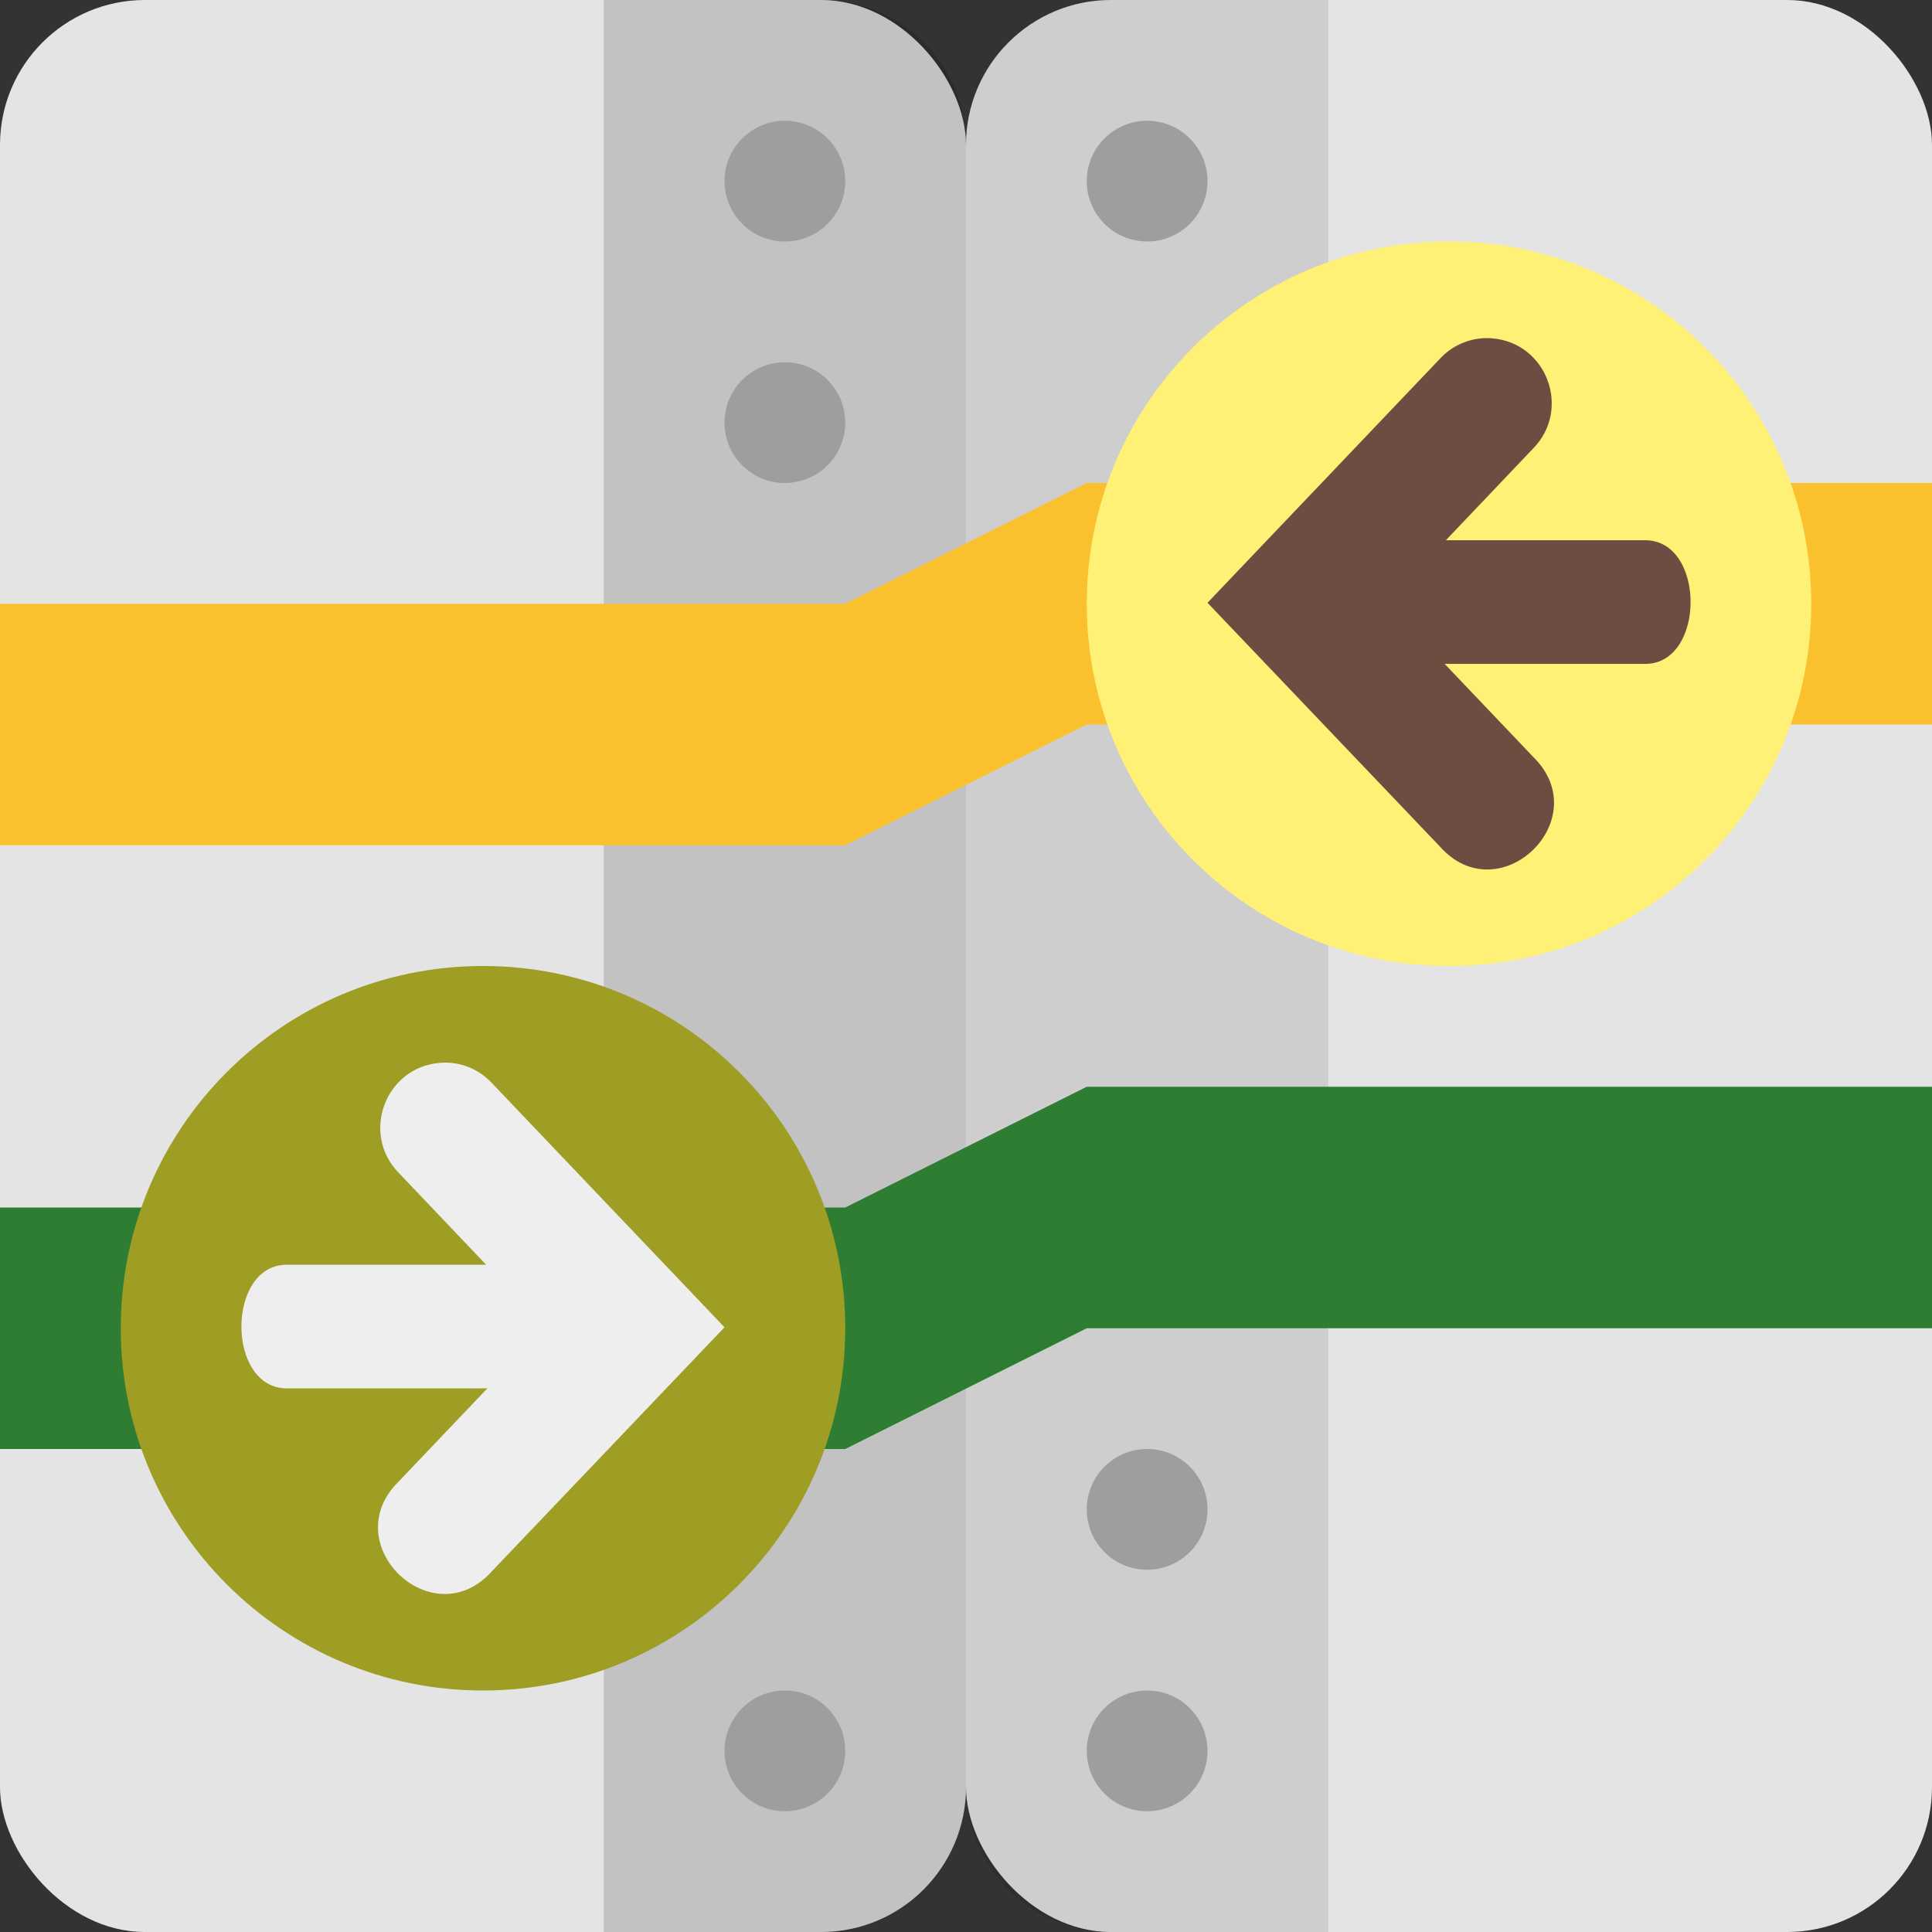
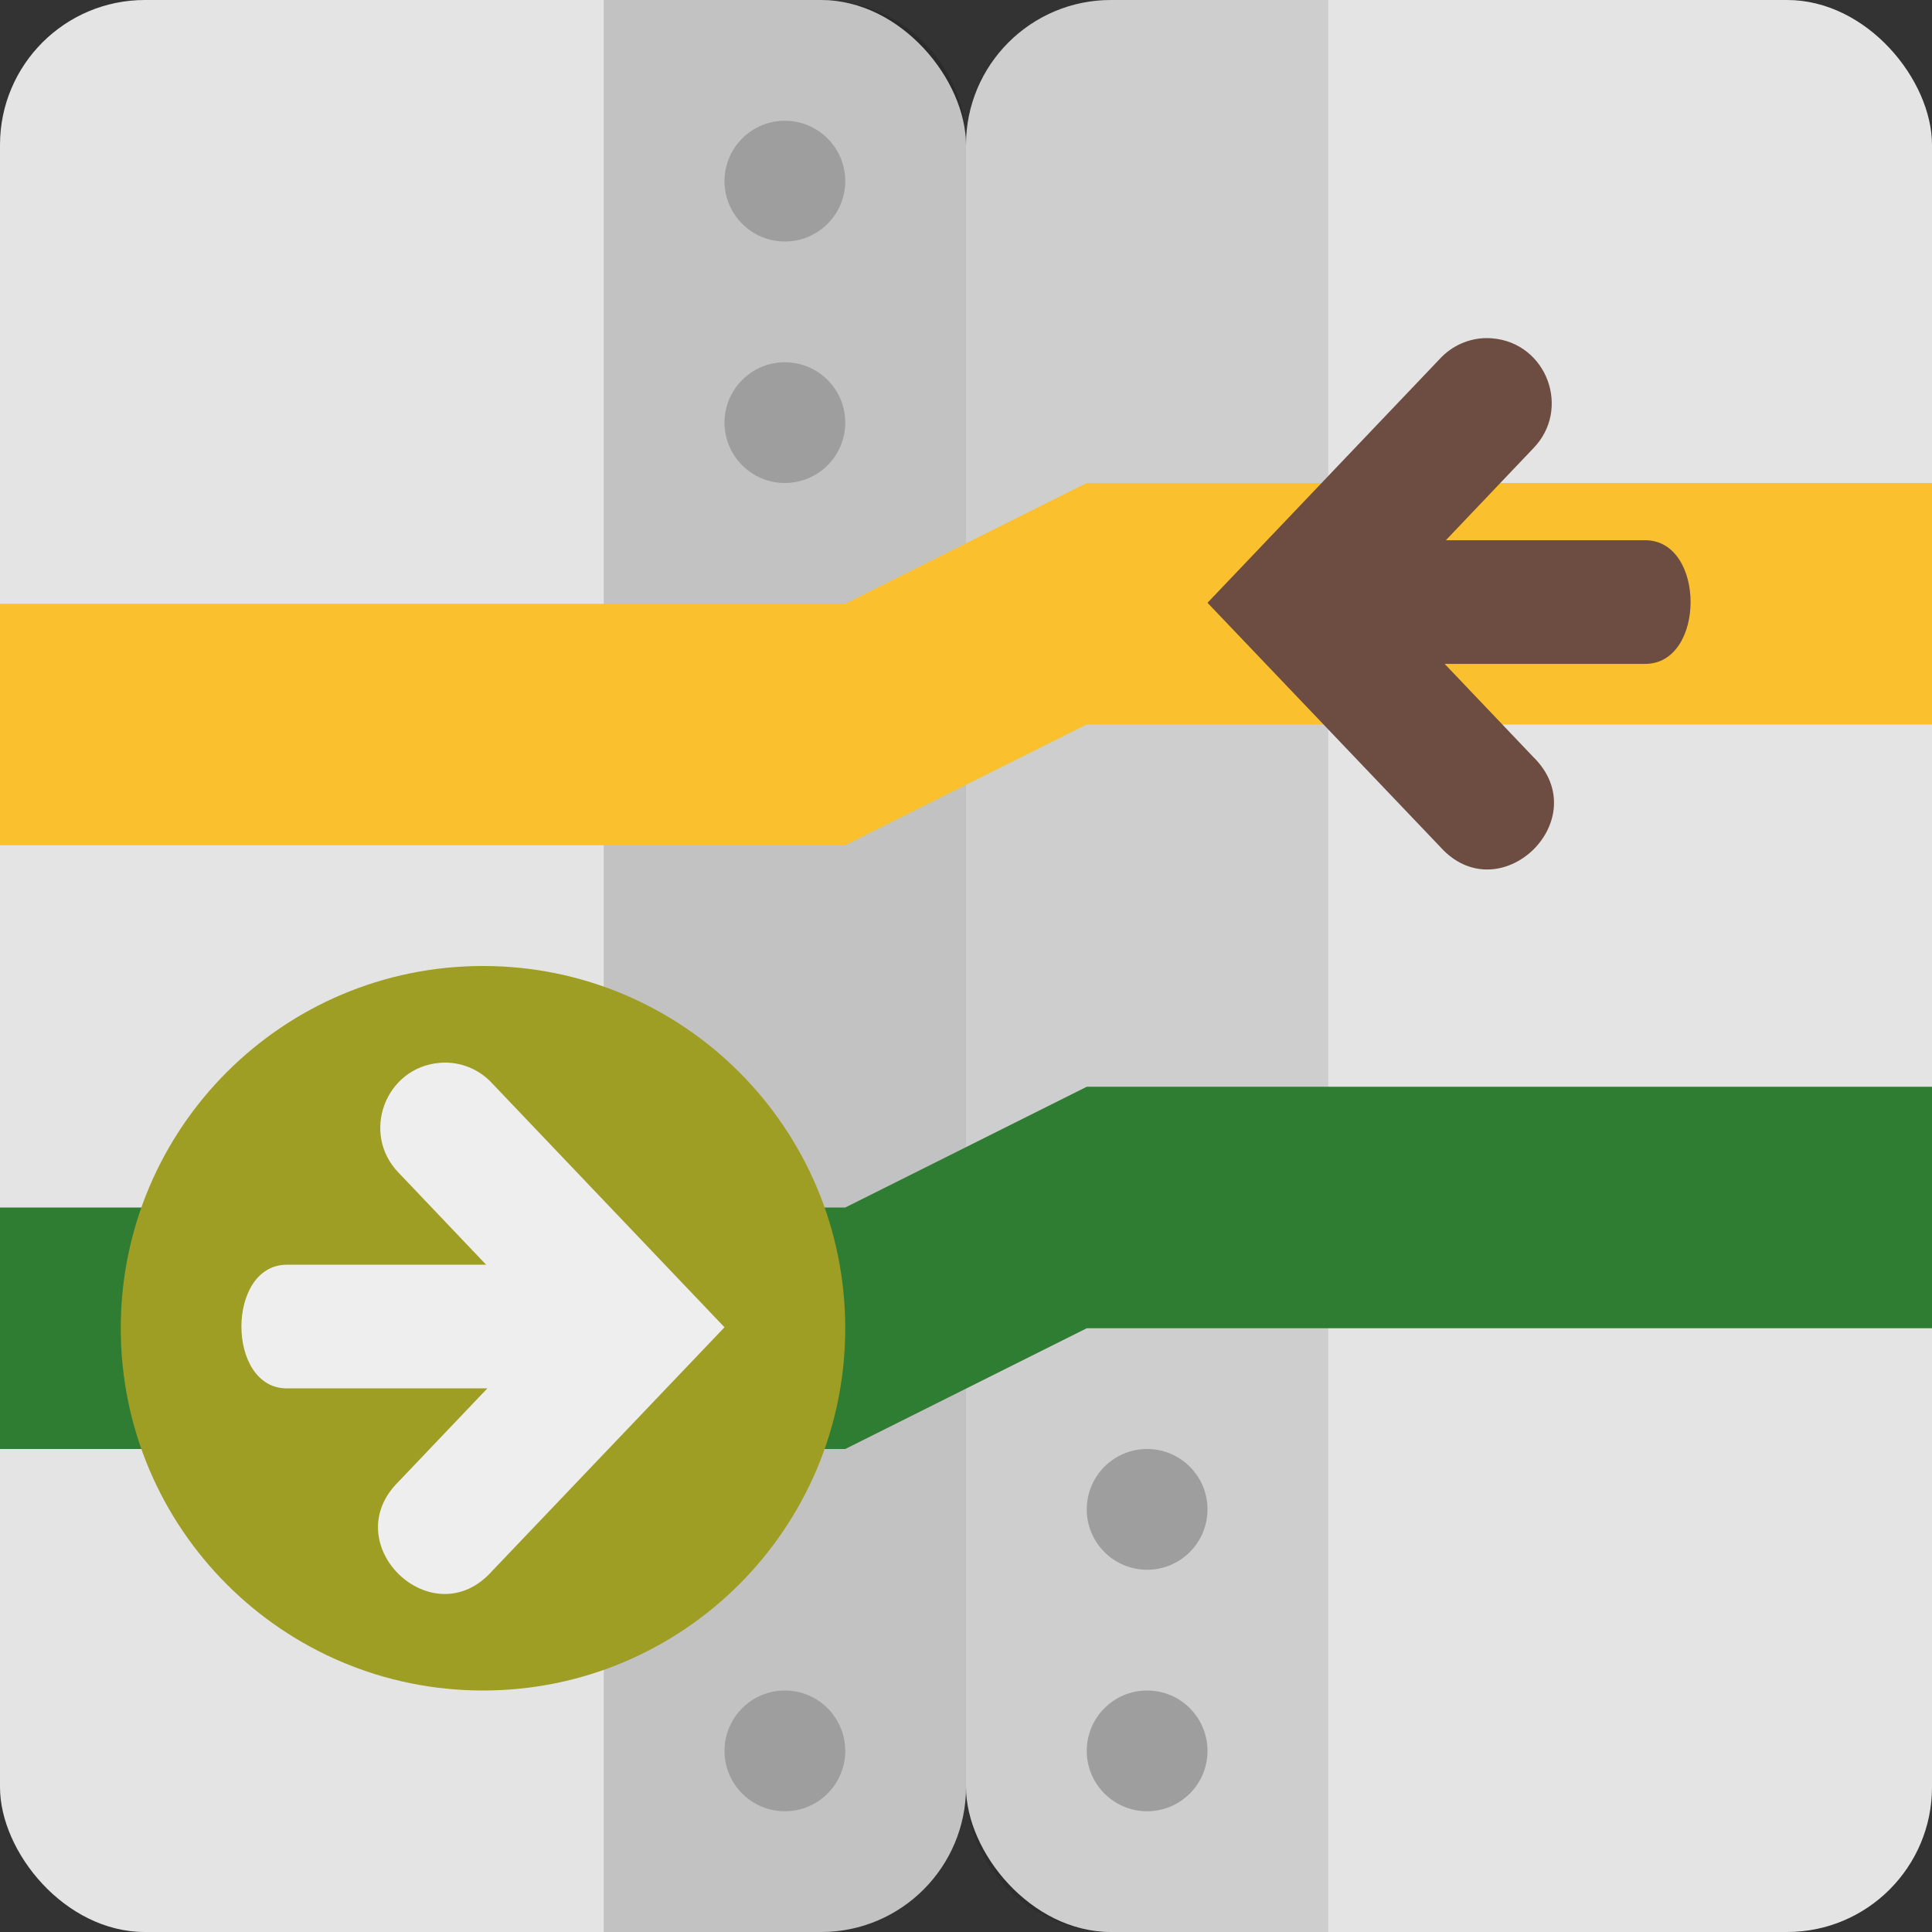
<svg xmlns="http://www.w3.org/2000/svg" width="16" height="16" version="1">
  <rect width="100%" height="100%" fill="#333333" stroke="none" />
  <rect style="fill:#e4e4e4" width="8" height="16" x="8" y="0" rx="1.2" ry="1.2" />
  <path style="opacity:0.1" d="M 9.199 0 C 8.534 0 8 0.534 8 1.199 L 8 14.801 C 8 15.466 8.534 16 9.199 16 L 11 16 L 11 0 L 9.199 0 z" />
  <rect style="fill:#e4e4e4" width="8" height="16" x="0" y="0" rx="1.2" ry="1.2" />
  <path style="opacity:0.15" d="M 5 0 L 5 16 L 6.801 16 C 7.466 16 8 15.466 8 14.801 L 8 1.199 C 8 0.534 7.466 7.4273923e-18 6.801 0 L 5 0 z" />
-   <path style="fill:#9e9e9e" d="M 9.5,1 C 9.776,1 10,1.224 10,1.5 10,1.776 9.776,2 9.5,2 9.224,2 9,1.776 9,1.5 9,1.224 9.224,1 9.5,1 Z m 0,0" />
  <path style="fill:#9e9e9e" d="M 9.5,12 C 9.776,12 10,12.224 10,12.5 10,12.776 9.776,13 9.5,13 9.224,13 9,12.776 9,12.5 9,12.224 9.224,12 9.5,12 Z m 0,0" />
  <path style="fill:#9e9e9e" d="M 9.5,14 C 9.776,14 10,14.224 10,14.5 10,14.776 9.776,15 9.5,15 9.224,15 9,14.776 9,14.5 9,14.224 9.224,14 9.5,14 Z m 0,0" />
  <path style="fill:#9e9e9e" d="M 6.5,1 C 6.776,1 7,1.224 7,1.5 7,1.776 6.776,2 6.5,2 6.224,2 6,1.776 6,1.5 6,1.224 6.224,1 6.5,1 Z m 0,0" />
  <path style="fill:#9e9e9e" d="M 6.5,14 C 6.776,14 7,14.224 7,14.5 7,14.776 6.776,15 6.5,15 6.224,15 6,14.776 6,14.5 6,14.224 6.224,14 6.5,14 Z m 0,0" />
  <path style="fill:#2e7d32" d="M 9,9 7,10 H 0 v 2 h 7 l 2,-1 h 7 V 9 Z" />
  <path style="fill:#fbc02d" d="M 9,4 7,5 H 0 V 7 H 7 L 9,6 h 7 V 4 Z" />
  <path fill="#9e9d24" d="M 7,11 C 7,12.657 5.657,14 4,14 2.343,14 1,12.657 1,11 1,9.343 2.343,8 4,8 5.657,8 7,9.343 7,11 Z m 0,0" />
-   <path style="fill:#fff176" d="M 15,5 C 15,6.657 13.657,8 12,8 10.343,8 9,6.657 9,5 9,3.343 10.343,2 12,2 c 1.657,0 3,1.343 3,3 z m 0,0" />
  <path style="fill:#9e9e9e" d="M 6.5,3 C 6.776,3 7,3.224 7,3.5 7,3.776 6.776,4 6.5,4 6.224,4 6,3.776 6,3.5 6,3.224 6.224,3 6.5,3 Z m 0,0" />
  <path style="fill:#eeeeee" d="m 3.696,8.8 c -0.018,-2.398e-4 -0.036,4.277e-4 -0.054,0.002 C 3.19,8.839 2.985,9.389 3.303,9.714 L 4.026,10.474 H 2.375 c -0.501,0 -0.501,1.024 0,1.024 h 1.661 l -0.733,0.77 c -0.529,0.518 0.281,1.296 0.773,0.742 L 6,10.992 4.076,8.972 C 3.978,8.865 3.841,8.803 3.696,8.8 Z" />
  <path style="fill:#6d4c41" d="m 12.304,2.8 c 0.018,-2.398e-4 0.036,4.277e-4 0.054,0.002 0.452,0.037 0.657,0.587 0.339,0.912 l -0.723,0.76 h 1.651 c 0.501,0 0.501,1.024 0,1.024 h -1.661 l 0.733,0.77 c 0.529,0.518 -0.281,1.296 -0.773,0.742 L 10,4.992 11.924,2.972 c 0.098,-0.107 0.236,-0.169 0.38,-0.172 z" />
</svg>